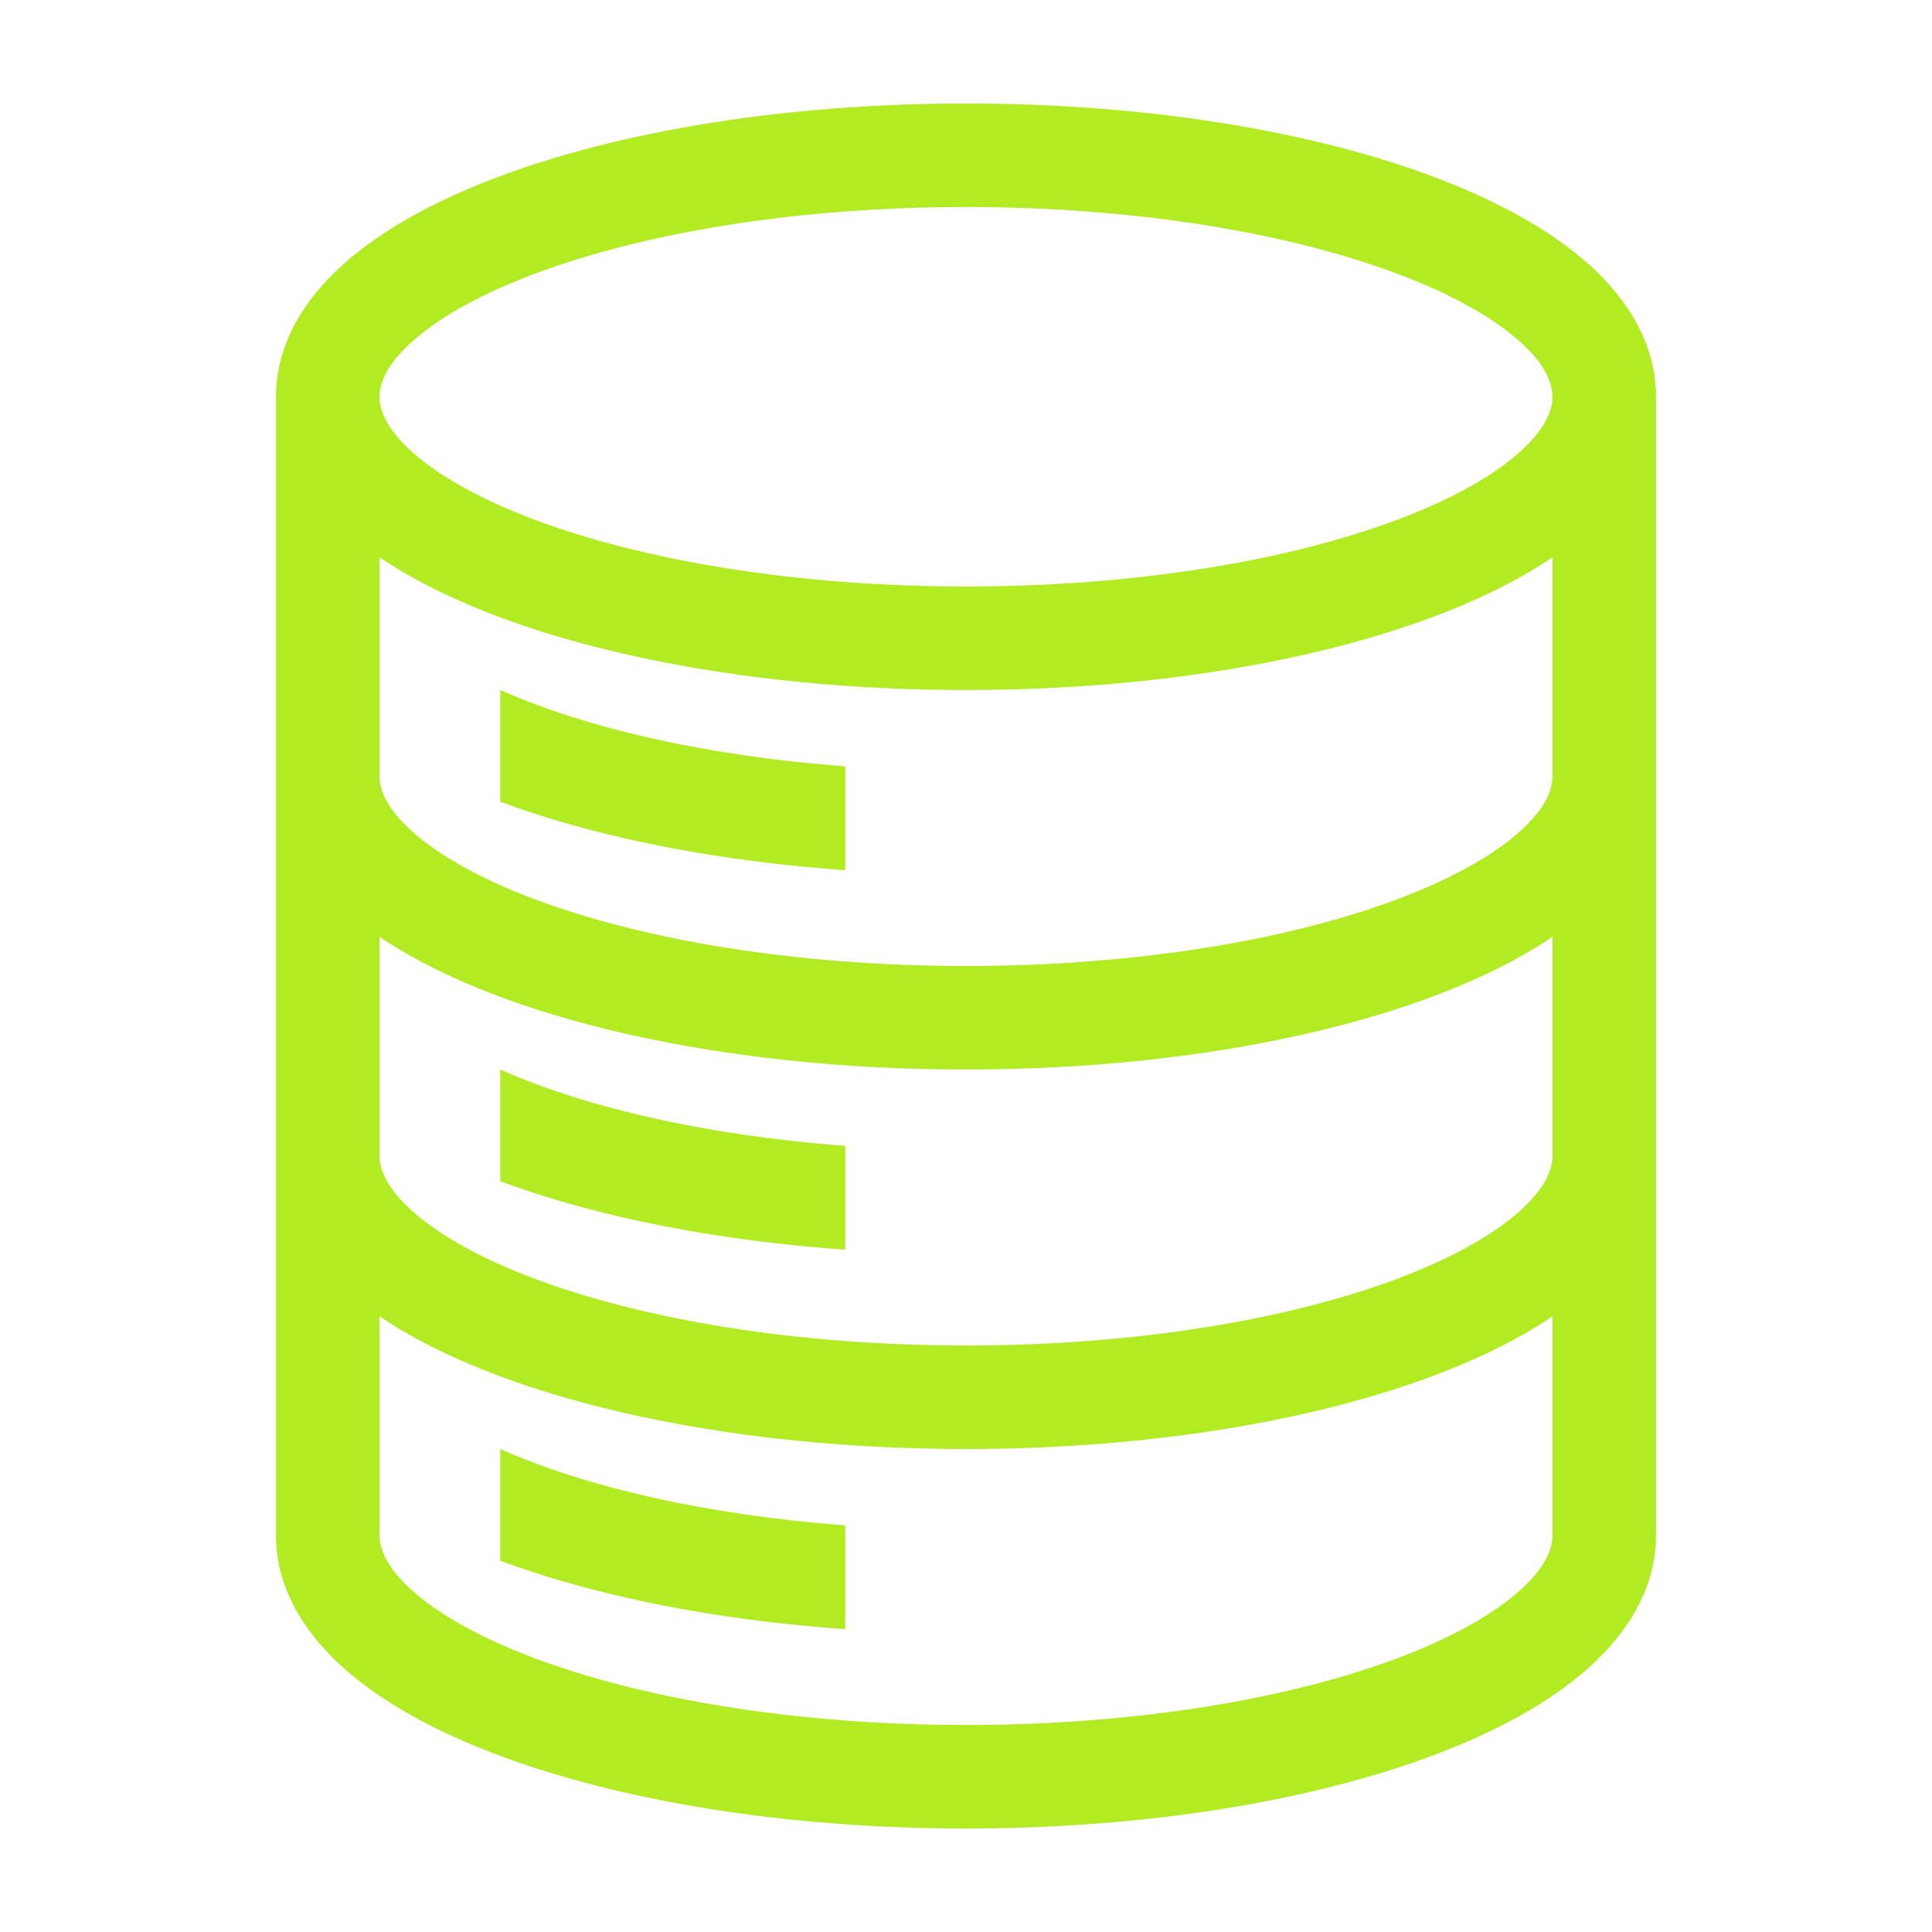
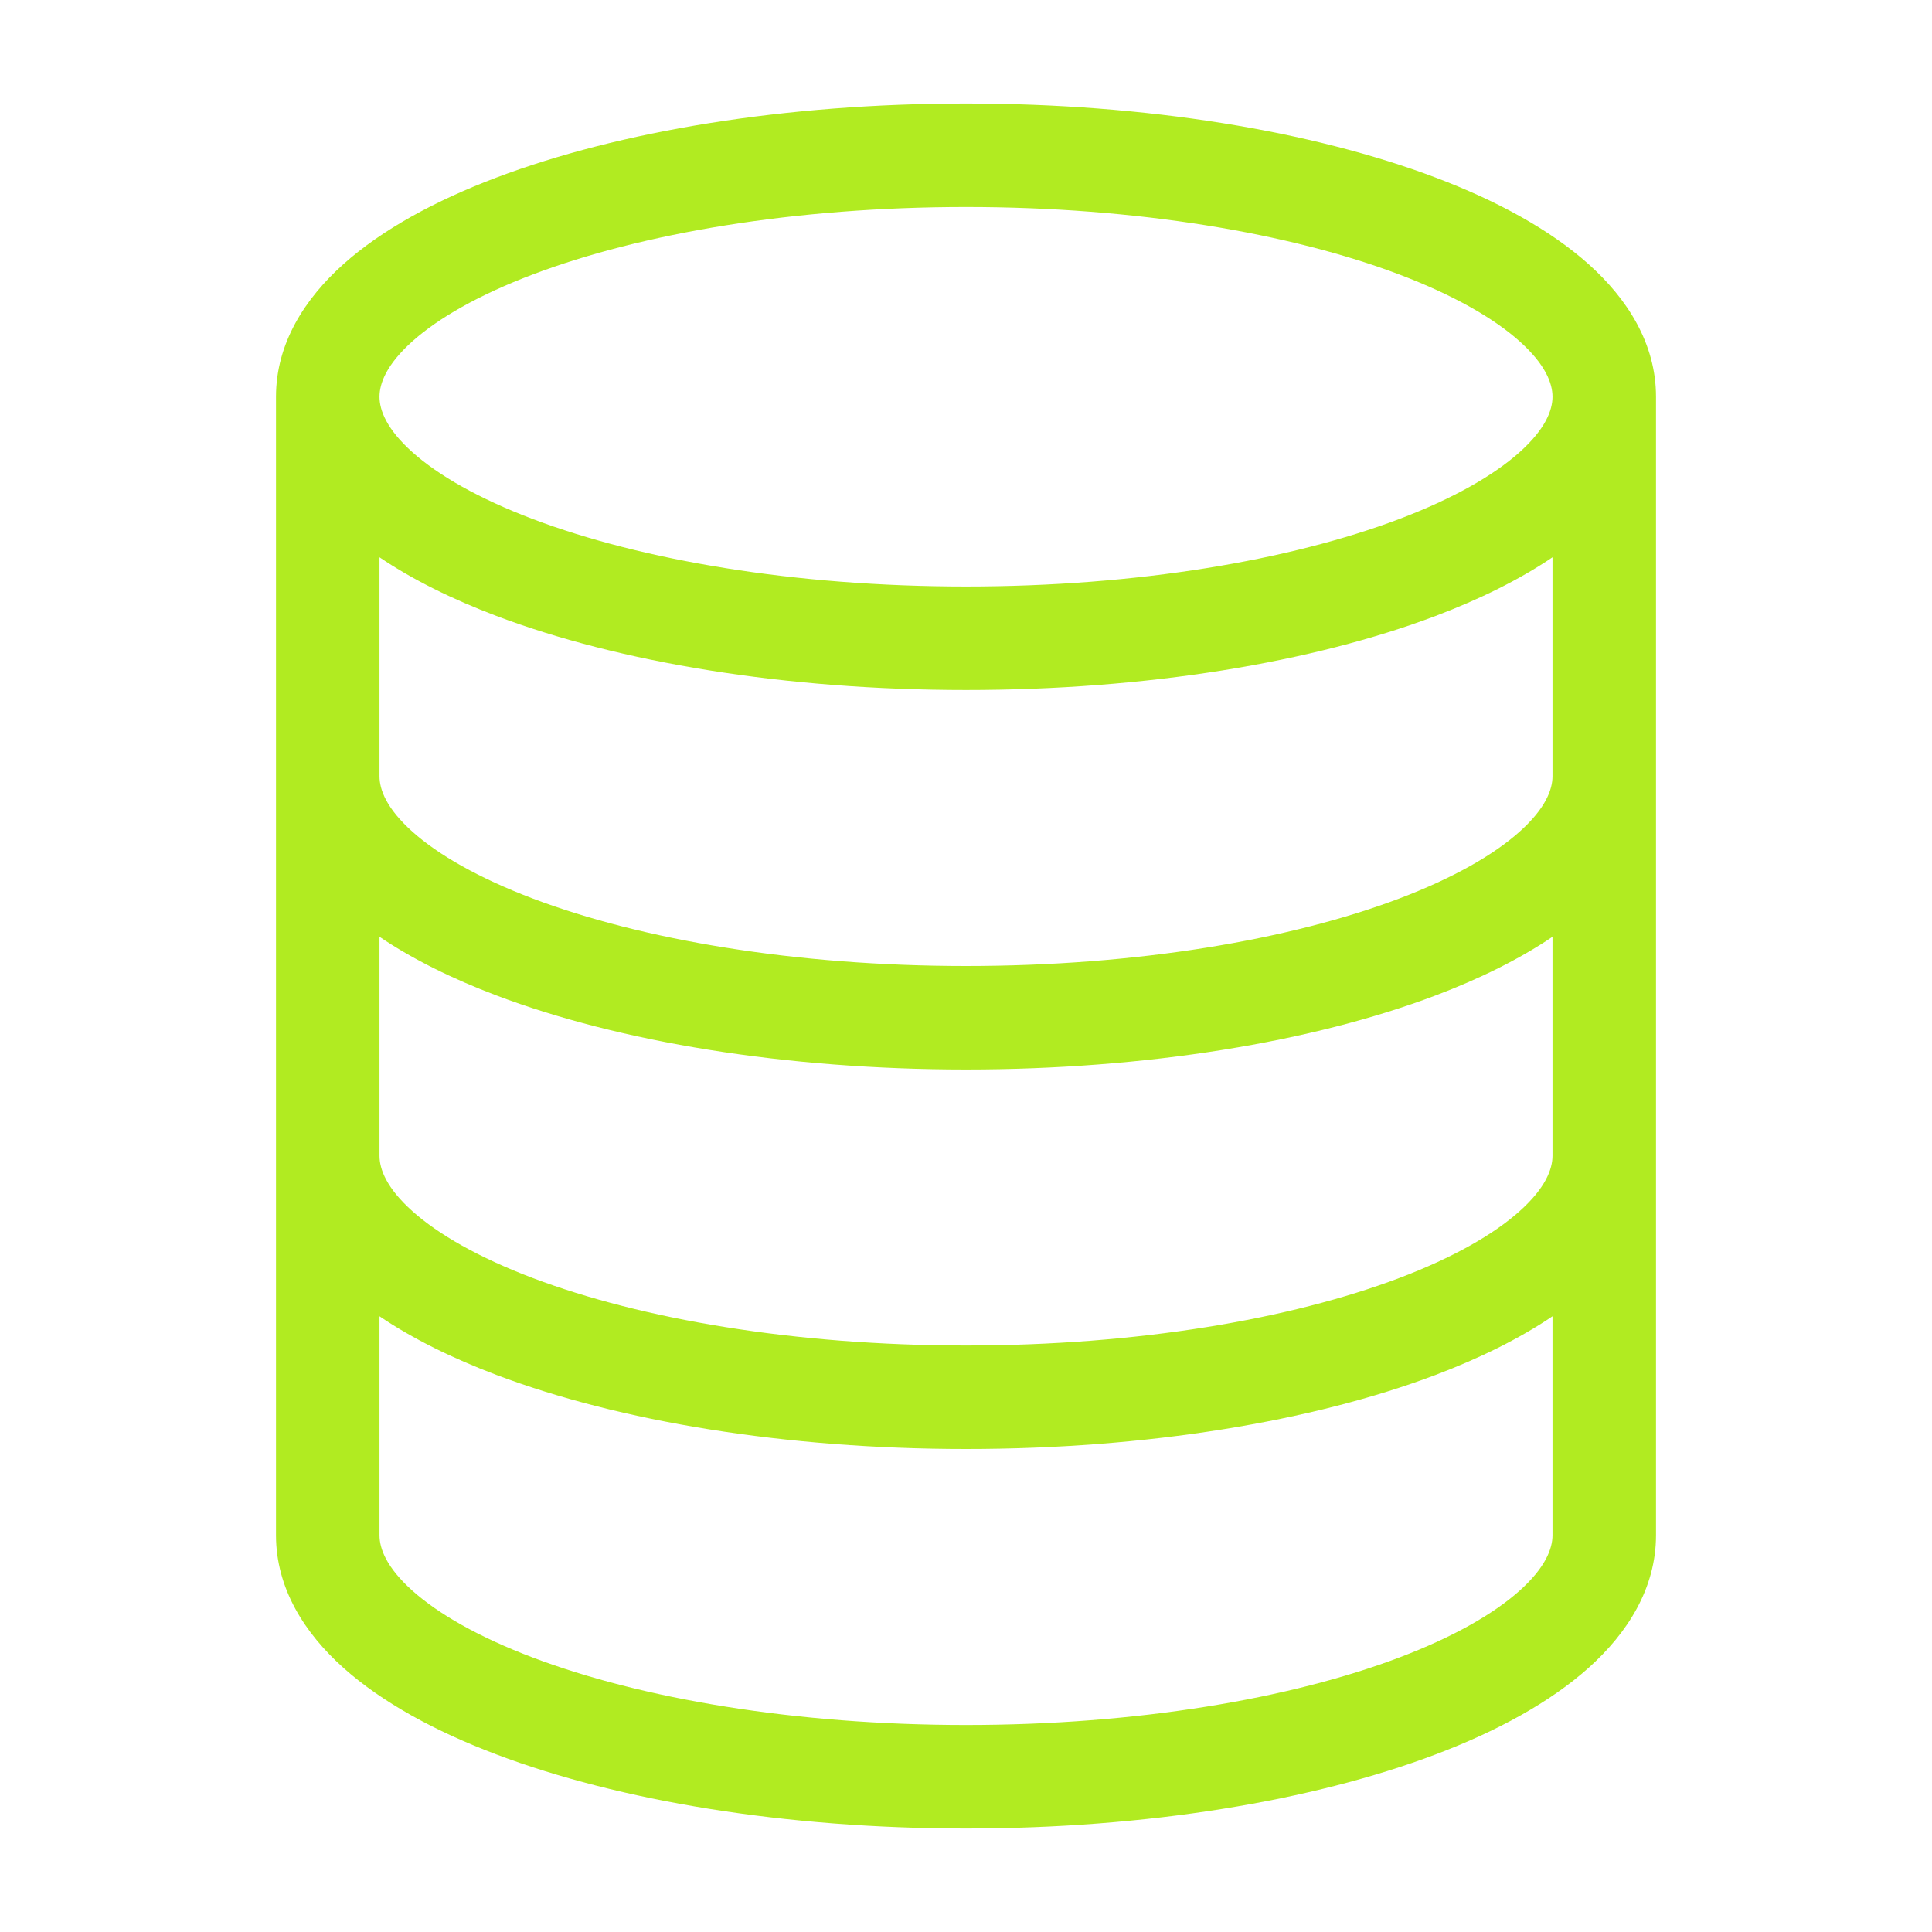
<svg xmlns="http://www.w3.org/2000/svg" width="56" height="56" viewBox="0 0 56 56" fill="none">
  <path fill-rule="evenodd" clip-rule="evenodd" d="M11.954 9.893C11.203 10.565 11 11.111 11 11.5C11 11.889 11.203 12.435 11.954 13.107C12.704 13.778 13.875 14.451 15.449 15.047C18.588 16.234 23.025 17 28 17C32.975 17 37.412 16.234 40.551 15.047C42.125 14.451 43.296 13.778 44.046 13.107C44.797 12.435 45 11.889 45 11.5C45 11.111 44.797 10.565 44.046 9.893C43.296 9.222 42.125 8.549 40.551 7.953C37.412 6.766 32.975 6 28 6C23.025 6 18.588 6.766 15.449 7.953C13.875 8.549 12.704 9.222 11.954 9.893ZM48 11.5C48 9.956 47.167 8.66 46.046 7.657C44.924 6.654 43.386 5.818 41.612 5.147C38.055 3.801 33.242 3 28 3C22.758 3 17.945 3.801 14.388 5.147C12.614 5.818 11.076 6.654 9.954 7.657C8.833 8.66 8 9.956 8 11.5V22.5V33.5V44.5C8 46.044 8.833 47.34 9.954 48.343C11.076 49.346 12.614 50.182 14.388 50.853C17.945 52.199 22.758 53 28 53C33.242 53 38.055 52.199 41.612 50.853C43.386 50.182 44.924 49.346 46.046 48.343C47.167 47.34 48 46.044 48 44.5V33.5V22.5V11.5ZM45 22.5V16.153C44.036 16.805 42.885 17.371 41.612 17.853C38.055 19.199 33.242 20 28 20C22.758 20 17.945 19.199 14.388 17.853C13.115 17.371 11.964 16.805 11 16.153V22.5C11 22.889 11.203 23.435 11.954 24.107C12.704 24.778 13.875 25.451 15.449 26.047C18.588 27.234 23.025 28 28 28C32.975 28 37.412 27.234 40.551 26.047C42.125 25.451 43.296 24.778 44.046 24.107C44.797 23.435 45 22.889 45 22.5ZM45 27.153V33.5C45 33.889 44.797 34.435 44.046 35.107C43.296 35.778 42.125 36.451 40.551 37.047C37.412 38.234 32.975 39 28 39C23.025 39 18.588 38.234 15.449 37.047C13.875 36.451 12.704 35.778 11.954 35.107C11.203 34.435 11 33.889 11 33.5V27.153C11.964 27.805 13.115 28.371 14.388 28.853C17.945 30.199 22.758 31 28 31C33.242 31 38.055 30.199 41.612 28.853C42.885 28.371 44.036 27.805 45 27.153ZM45 38.153C44.036 38.805 42.885 39.371 41.612 39.853C38.055 41.199 33.242 42 28 42C22.758 42 17.945 41.199 14.388 39.853C13.115 39.371 11.964 38.805 11 38.153V44.5C11 44.889 11.203 45.435 11.954 46.107C12.704 46.778 13.875 47.451 15.449 48.047C18.588 49.234 23.025 50 28 50C32.975 50 37.412 49.234 40.551 48.047C42.125 47.451 43.296 46.778 44.046 46.107C44.797 45.435 45 44.889 45 44.5V38.153Z" fill="#B1EB21" />
-   <path fill-rule="evenodd" clip-rule="evenodd" d="M24.5 25.222C22.233 25.062 20.097 24.751 18.168 24.314C16.849 24.014 15.617 23.654 14.5 23.238V20C14.68 20.08 14.867 20.16 15.062 20.238C16.149 20.677 17.416 21.067 18.832 21.388C20.544 21.776 22.455 22.061 24.5 22.214V25.222ZM24.5 36.222C22.233 36.062 20.097 35.751 18.168 35.313C16.849 35.014 15.617 34.654 14.5 34.238V31C14.68 31.08 14.867 31.16 15.062 31.238C16.149 31.677 17.416 32.067 18.832 32.388C20.544 32.776 22.455 33.061 24.5 33.214V36.222ZM18.168 46.313C20.097 46.751 22.233 47.062 24.5 47.222V44.214C22.455 44.061 20.544 43.776 18.832 43.388C17.416 43.067 16.149 42.677 15.062 42.238C14.867 42.16 14.68 42.08 14.5 42V45.238C15.617 45.654 16.849 46.014 18.168 46.313Z" fill="#B1EB21" />
</svg>